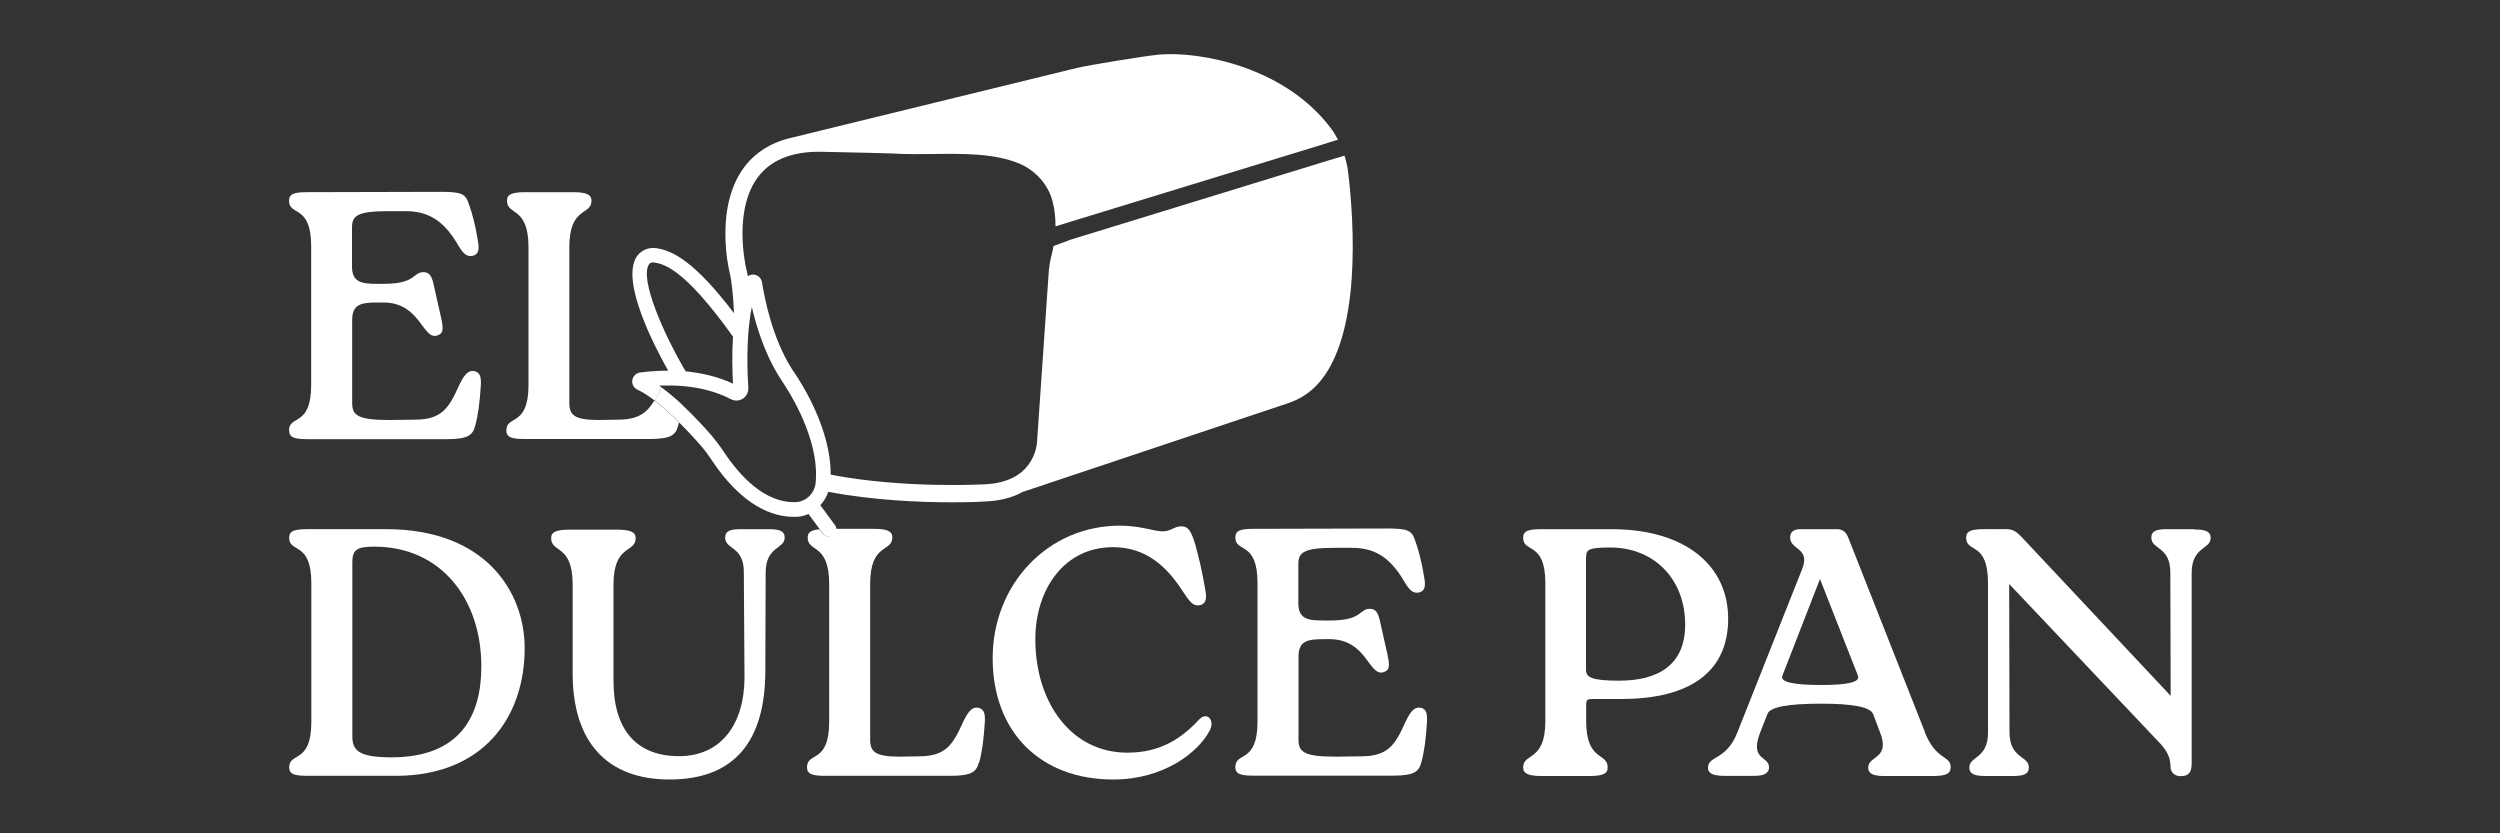
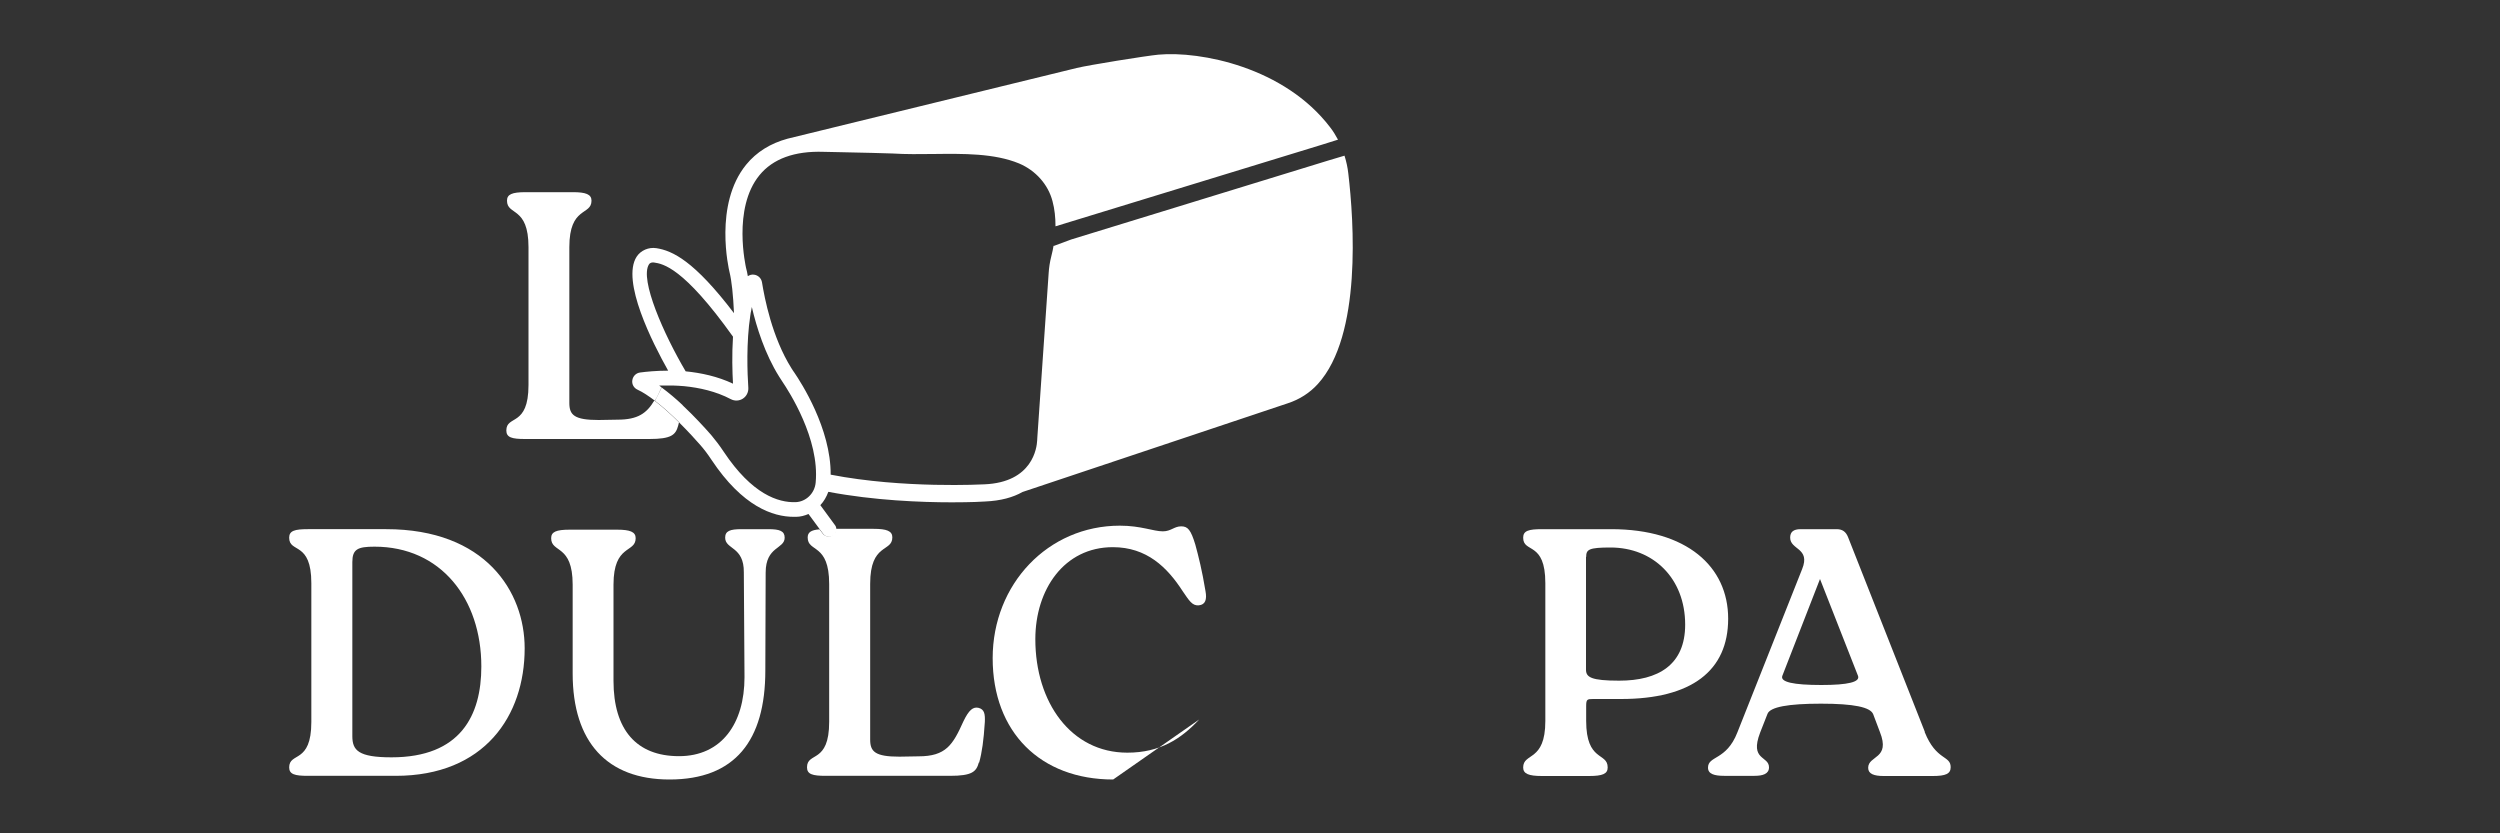
<svg xmlns="http://www.w3.org/2000/svg" id="Capa_1" data-name="Capa 1" viewBox="0 0 150 50">
  <rect x="0" y="0" width="150" height="50" fill="#333333" stroke="none" />
  <defs>
    <style>      .cls-1 {        fill: none;      }      .cls-1, .cls-2 {        stroke-width: 0px;      }      .cls-2 {        fill: #fff;      }    </style>
  </defs>
  <path class="cls-1" d="m41.03,23.16c-.47-.04-.91-.05-1.3-.04-.02.04-.03.08-.05.11.43.32.85.68,1.26,1.06.04-.33.07-.7.1-1.14h0Z" />
  <path class="cls-1" d="m42.64,26.07c.26.3.51.62.75,1,1.7,2.57,3.28,3.06,4.31,3.03.63-.02,1.15-.52,1.21-1.17.25-2.63-1.62-5.5-1.99-6.05-.07-.1-.14-.2-.2-.31-.86-1.37-1.36-2.98-1.64-4.17-.01.07-.03.14-.04.21h0c-.02.1-.03.19-.05.29-.25,1.63-.17,3.47-.12,4.36.02.26-.11.51-.33.64-.21.14-.49.15-.72.03-.9-.48-1.89-.7-2.8-.78-.02.43-.06.8-.1,1.14.68.63,1.29,1.29,1.71,1.78h0Z" />
  <path class="cls-1" d="m39.23,15.75c-.12-.02-.24.03-.3.11-.58.89.91,4.23,2.2,6.42.91.09,1.91.3,2.84.74-.04-.7-.07-1.73,0-2.82-2.98-4.18-4.22-4.37-4.74-4.45h0Z" />
  <path class="cls-1" d="m39.53,23.13s.1.07.14.11c.02-.04.03-.08.05-.11-.07,0-.13,0-.2,0Z" />
-   <path class="cls-2" d="m17.35,25.84c0,.42.34.51,1.12.51h8.31c1.33,0,1.58-.25,1.73-.8.17-.61.27-1.33.34-2.43.02-.47-.02-.76-.38-.85-.32-.07-.57.11-.91.82-.63,1.4-1.04,2.09-2.69,2.09l-1.52.02c-1.92,0-2.22-.3-2.22-1.02v-4.99c0-.95.57-1.04,1.5-1.04h.4c2.18.02,2.31,2.2,3.17,1.99.36-.11.44-.27.27-1.06l-.47-2.09c-.11-.44-.25-.66-.59-.66-.66,0-.42.7-2.39.7h-.4c-.93,0-1.5-.09-1.5-1.04v-2.35c0-.68.3-.97,2.16-.97h1.08c1.44,0,2.33.68,3.11,2.01.32.55.55.76.93.66.34-.11.36-.42.27-.91-.15-.93-.34-1.65-.55-2.22-.19-.57-.42-.7-1.65-.7l-8.01.02c-.78,0-1.12.09-1.12.51,0,.95,1.33.19,1.33,2.73v8.33c0,2.54-1.33,1.78-1.33,2.73h0Z" />
  <path class="cls-2" d="m37.06,25.18l-1.14.02c-1.46,0-1.76-.3-1.76-1.02v-9.35c0-2.47,1.33-1.88,1.33-2.79,0-.38-.34-.51-1.12-.51h-2.83c-.82,0-1.12.13-1.12.51,0,.91,1.29.32,1.29,2.79v8.27c0,2.54-1.33,1.78-1.33,2.73,0,.42.34.51,1.12.51h7.46c1.33,0,1.58-.25,1.73-.8.02-.07.03-.13.05-.2-.45-.45-.97-.92-1.48-1.31-.46.77-.99,1.15-2.21,1.15h0Z" />
  <path class="cls-2" d="m17.35,46.04c0,.42.34.51,1.12.51h5.27c5.33,0,7.74-3.6,7.74-7.65,0-3.4-2.35-7.15-8.31-7.15h-4.7c-.78,0-1.12.09-1.12.51,0,.95,1.33.19,1.33,2.73v8.33c0,2.54-1.33,1.78-1.33,2.73h0Zm3.79-12.31c0-.78.32-.93,1.33-.93,3.98,0,6.41,3.13,6.41,7.19,0,2.94-1.25,5.45-5.39,5.45-1.99,0-2.35-.42-2.35-1.27,0,0,0-10.45,0-10.45Z" />
  <path class="cls-2" d="m45.94,34.35c0-1.58,1.14-1.4,1.14-2.09,0-.4-.3-.51-.97-.51h-1.63c-.68,0-.97.11-.97.51,0,.72,1.14.51,1.12,2.09l.04,6.28c0,2.79-1.38,4.74-3.93,4.74s-3.93-1.58-3.93-4.52v-5.77c0-2.45,1.33-1.88,1.33-2.79,0-.38-.34-.51-1.12-.51h-2.83c-.82,0-1.12.13-1.12.51,0,.91,1.29.34,1.29,2.79v5.33c0,4.12,2.07,6.36,5.81,6.36,3.93,0,5.75-2.33,5.75-6.54l.02-5.88h0Z" />
  <path class="cls-2" d="m58.75,45.75c.17-.61.27-1.33.34-2.43.02-.47-.02-.76-.38-.85-.32-.07-.57.11-.91.82-.63,1.4-1.04,2.09-2.69,2.09l-1.14.02c-1.46,0-1.76-.3-1.76-1.02v-9.35c0-2.47,1.33-1.88,1.33-2.79,0-.38-.34-.51-1.12-.51h-2.27c0,.14-.05.28-.17.37-.08.06-.17.09-.26.09-.14,0-.27-.06-.36-.18l-.19-.25c-.51.04-.71.18-.71.49,0,.91,1.29.32,1.29,2.79v8.27c0,2.54-1.33,1.78-1.33,2.73,0,.42.34.51,1.12.51h7.46c1.33,0,1.58-.25,1.73-.8h0Z" />
-   <path class="cls-2" d="m71.95,43.17c-1.08,1.16-2.35,1.99-4.31,1.99-3.38,0-5.52-3.02-5.52-6.81,0-2.98,1.73-5.52,4.65-5.52,2.03,0,3.26,1.2,4.19,2.64.38.55.57.89.97.85.4-.04.49-.36.4-.85-.21-1.27-.42-2.09-.61-2.79-.27-.89-.45-1.1-.85-1.1-.42,0-.61.3-1.1.3-.57,0-1.31-.34-2.58-.34-4.31,0-7.63,3.51-7.63,7.95s2.87,7.28,7.23,7.28c3.05,0,5.09-1.63,5.77-2.9.38-.66-.15-1.2-.61-.7Z" />
-   <path class="cls-2" d="m85.25,42.47c-.32-.07-.57.11-.91.82-.63,1.4-1.04,2.09-2.69,2.09l-1.52.02c-1.92,0-2.22-.3-2.22-1.02v-4.99c0-.95.57-1.04,1.5-1.04h.4c2.18.02,2.31,2.2,3.17,1.99.36-.11.44-.27.27-1.06l-.47-2.09c-.11-.44-.25-.66-.59-.66-.66,0-.42.7-2.39.7h-.4c-.93,0-1.5-.09-1.5-1.04v-2.35c0-.68.3-.97,2.16-.97h1.08c1.44,0,2.33.68,3.11,2.01.32.55.55.76.93.66.34-.11.36-.42.27-.91-.15-.93-.34-1.65-.55-2.22-.19-.57-.42-.7-1.65-.7l-8.01.02c-.78,0-1.12.09-1.12.51,0,.95,1.33.19,1.33,2.73v8.33c0,2.54-1.33,1.78-1.33,2.73,0,.42.34.51,1.12.51h8.31c1.33,0,1.58-.25,1.73-.8.17-.61.27-1.33.34-2.43.02-.47-.02-.76-.38-.85h0Z" />
+   <path class="cls-2" d="m71.95,43.17c-1.08,1.16-2.35,1.99-4.31,1.99-3.38,0-5.52-3.02-5.52-6.81,0-2.98,1.73-5.52,4.65-5.52,2.03,0,3.26,1.2,4.19,2.64.38.55.57.89.97.85.4-.04.49-.36.4-.85-.21-1.27-.42-2.09-.61-2.79-.27-.89-.45-1.1-.85-1.1-.42,0-.61.3-1.1.3-.57,0-1.31-.34-2.58-.34-4.31,0-7.63,3.51-7.63,7.95s2.87,7.28,7.23,7.28Z" />
  <path class="cls-2" d="m96.46,46.04c0-.91-1.29-.32-1.29-2.79v-.89c0-.4.06-.42.42-.42h1.67c4.23,0,6.43-1.69,6.43-4.82s-2.49-5.37-7.02-5.37h-4.16c-.78,0-1.12.09-1.12.51,0,.95,1.33.19,1.33,2.73v8.27c0,2.47-1.33,1.88-1.33,2.79,0,.38.34.51,1.12.51h2.83c.82,0,1.12-.13,1.12-.51h0Zm-1.29-12.62c0-.45.15-.57,1.46-.57,2.56,0,4.48,1.84,4.48,4.63,0,2.41-1.61,3.36-3.96,3.36-1.69,0-1.99-.21-1.99-.66,0,0,0-6.77,0-6.77Z" />
  <path class="cls-2" d="m115.49,43.91l-4.61-11.69c-.13-.32-.34-.47-.68-.47h-2.16c-.44,0-.63.17-.63.51,0,.74,1.23.61.72,1.88l-3.89,9.81c-.66,1.69-1.76,1.38-1.76,2.11,0,.38.38.49.97.49h1.82c.49,0,.87-.11.87-.51,0-.7-1.18-.4-.53-2.09l.44-1.12c.16-.41,1.23-.61,3.21-.61s2.96.21,3.13.63l.4,1.06c.66,1.65-.7,1.4-.7,2.16,0,.36.34.49.93.49h2.94c.78,0,1.08-.13,1.08-.53,0-.72-.87-.38-1.56-2.11Zm-6.2-2.81c-1.71,0-2.49-.18-2.35-.55l2.26-5.81,2.28,5.81c.14.37-.59.55-2.2.55h0Z" />
-   <path class="cls-2" d="m131.68,31.75h-1.65c-.66,0-.95.11-.95.51,0,.72,1.14.51,1.14,2.09l.02,7.4-8.99-9.58c-.27-.27-.49-.42-.85-.42h-1.33c-.76,0-1.1.09-1.1.51,0,.95,1.31.19,1.31,2.73v8.97c0,1.58-1.12,1.4-1.12,2.09,0,.38.3.51.95.51h1.65c.66,0,.97-.11.97-.51,0-.72-1.14-.51-1.16-2.09l-.02-8.92,9.09,9.6c.42.47.59.87.59,1.36,0,.3.21.57.61.57.44,0,.66-.19.66-.76v-11.44c0-1.58,1.14-1.4,1.14-2.09,0-.4-.32-.51-.97-.51Z" />
  <path class="cls-2" d="m80.9,10.42c-.04-.37-.12-.73-.23-1.08-.33.1-.65.19-.97.29-5.15,1.58-10.29,3.16-15.43,4.74-.35.13-.7.26-1.05.39v-.05c-.04.22-.08.44-.14.66-.09.35-.14.69-.16,1.01l-.68,9.87c0,.05,0,.1-.01.18-.02.42-.26,2.51-3.17,2.63-.05,0-4.85.27-9.22-.58.02-2.77-1.79-5.55-2.17-6.11-.06-.09-.13-.18-.18-.27-1.17-1.86-1.62-4.23-1.77-5.16-.04-.24-.23-.43-.48-.46-.14-.02-.26.02-.37.09h0c-.03-.19-.07-.36-.11-.51,0-.03-.83-3.55.81-5.55.8-.98,2.1-1.46,3.85-1.4.06,0,.44.01.95.02,1.06.02,3.05.07,3.19.08.79.05,1.63.04,2.45.03,1.79-.02,3.64-.05,5.14.57.99.42,1.74,1.26,2,2.26.13.48.18.98.18,1.51.34-.11.67-.21,1.01-.31l14.95-4.58c.33-.1.66-.21.99-.31-.14-.26-.29-.51-.47-.74-2.75-3.61-7.78-4.59-10.31-4.36-.73.07-4.16.62-4.9.8l-17.34,4.24h0c-1.03.28-1.87.8-2.49,1.56-1.95,2.39-1.04,6.27-1,6.44.13.52.22,1.37.27,2.47-2.39-3.14-3.69-3.75-4.66-3.9-.46-.07-.93.13-1.18.51-.94,1.45.96,5.19,1.89,6.84-.71,0-1.3.06-1.68.11-.24.03-.43.21-.47.46-.04.24.09.47.31.57.33.15.68.39,1.04.66.14-.23.27-.5.4-.8-.05-.03-.1-.08-.14-.11.06,0,.13,0,.2,0,0-.01.01-.02.01-.03.2-.41.36-.64.53-.75-.17.11-.33.34-.53.75,0,.01-.01.02-.01.03.39-.01.83,0,1.3.04h0c.91.09,1.91.31,2.8.78.23.12.5.11.72-.03.22-.14.34-.39.33-.64-.06-.89-.13-2.73.12-4.36.01-.1.03-.19.05-.28h0c.01-.08.03-.15.04-.22.28,1.2.78,2.81,1.64,4.18.07.1.13.2.2.31.37.55,2.24,3.42,1.99,6.05-.06.64-.58,1.15-1.21,1.17-1.03.03-2.6-.46-4.31-3.03-.25-.38-.5-.7-.75-1-.42-.48-1.03-1.14-1.71-1.78,0,0,0,0,0-.01-.4-.38-.83-.74-1.26-1.06h0c-.14.3-.27.57-.4.8.51.39,1.02.86,1.47,1.31,0,0,0,0,0,.01.51.51.96,1,1.23,1.31.23.26.46.56.69.91,1.87,2.81,3.69,3.42,4.94,3.42h.13c.26,0,.52-.07.75-.17l.7.95s0,0,0,0l.18.24c.09.12.22.18.36.18h0c.09,0,.18-.02.26-.08.12-.09.17-.22.17-.36h0c0-.1-.02-.19-.08-.26l-.88-1.2c.21-.22.37-.5.48-.8h0c2.74.52,5.58.63,7.41.63,1.16,0,1.92-.04,1.99-.05.95-.04,1.69-.25,2.25-.57l15.91-5.32c.71-.23,1.33-.63,1.81-1.16,2.65-2.91,2.16-9.8,1.83-12.62Zm-39.76,11.86c-1.29-2.18-2.78-5.52-2.2-6.42.05-.09.18-.13.3-.11.53.08,1.76.27,4.74,4.45-.07,1.09-.04,2.12,0,2.82h0c-.93-.44-1.93-.65-2.84-.74Z" />
</svg>